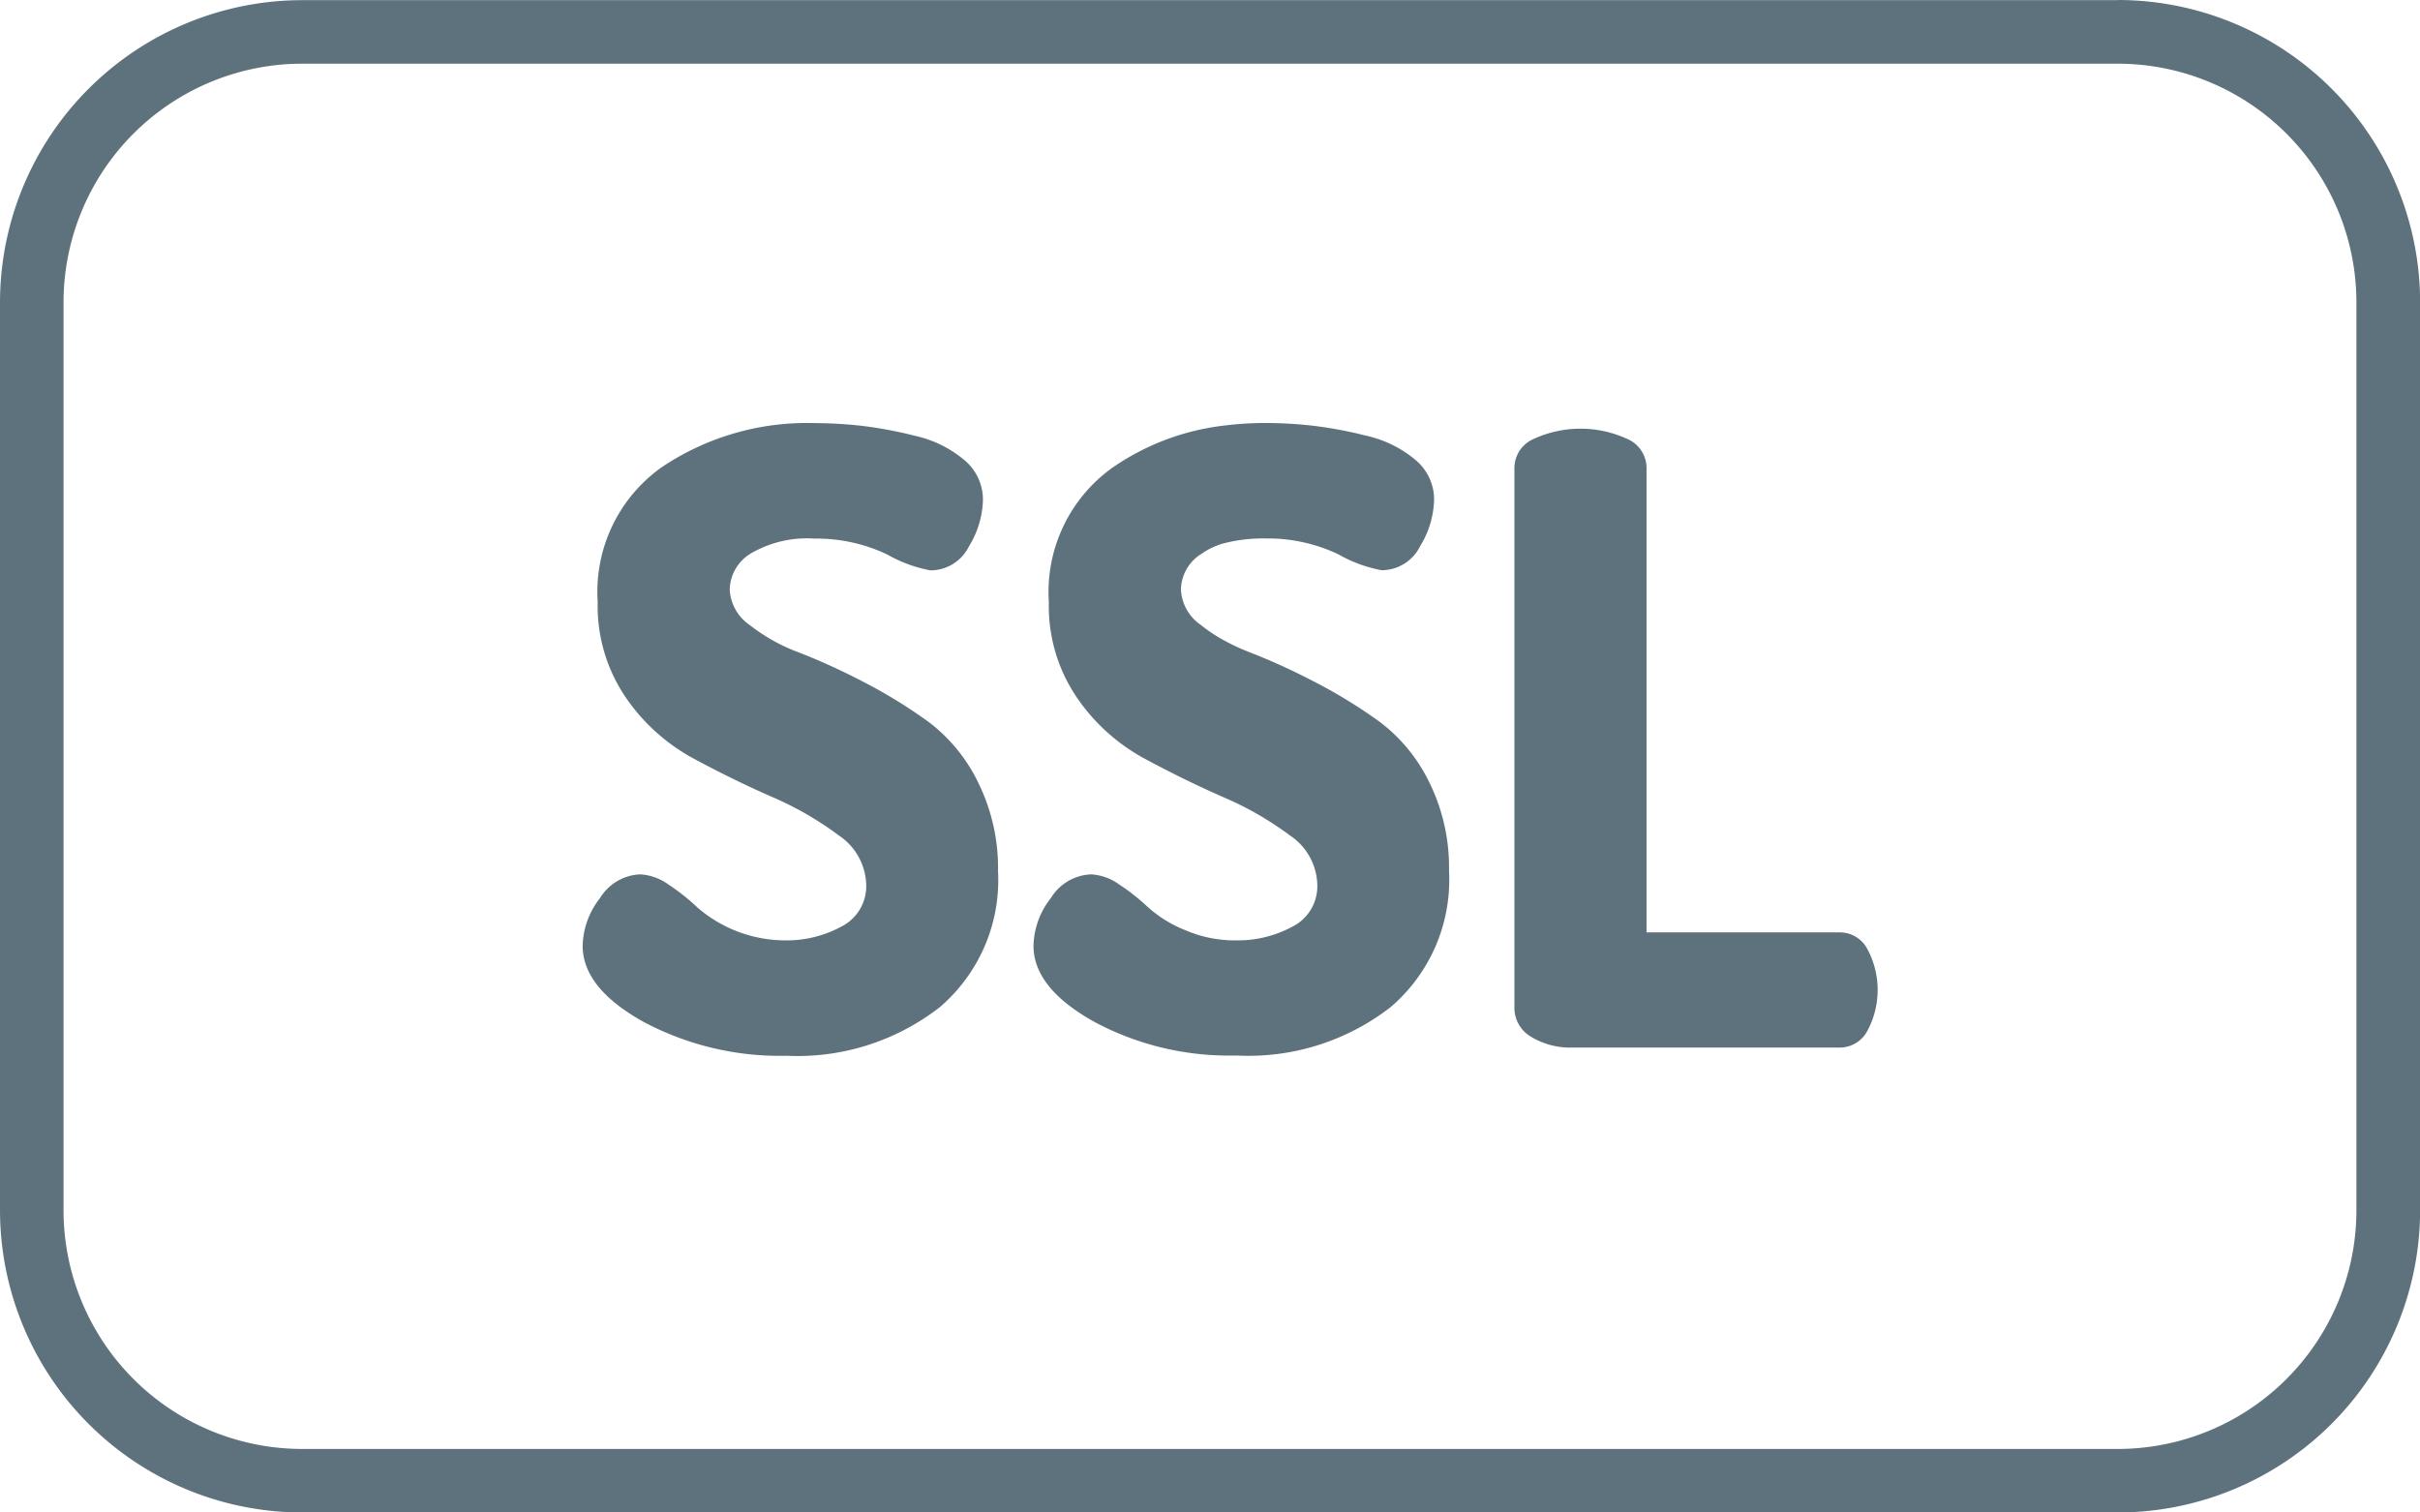
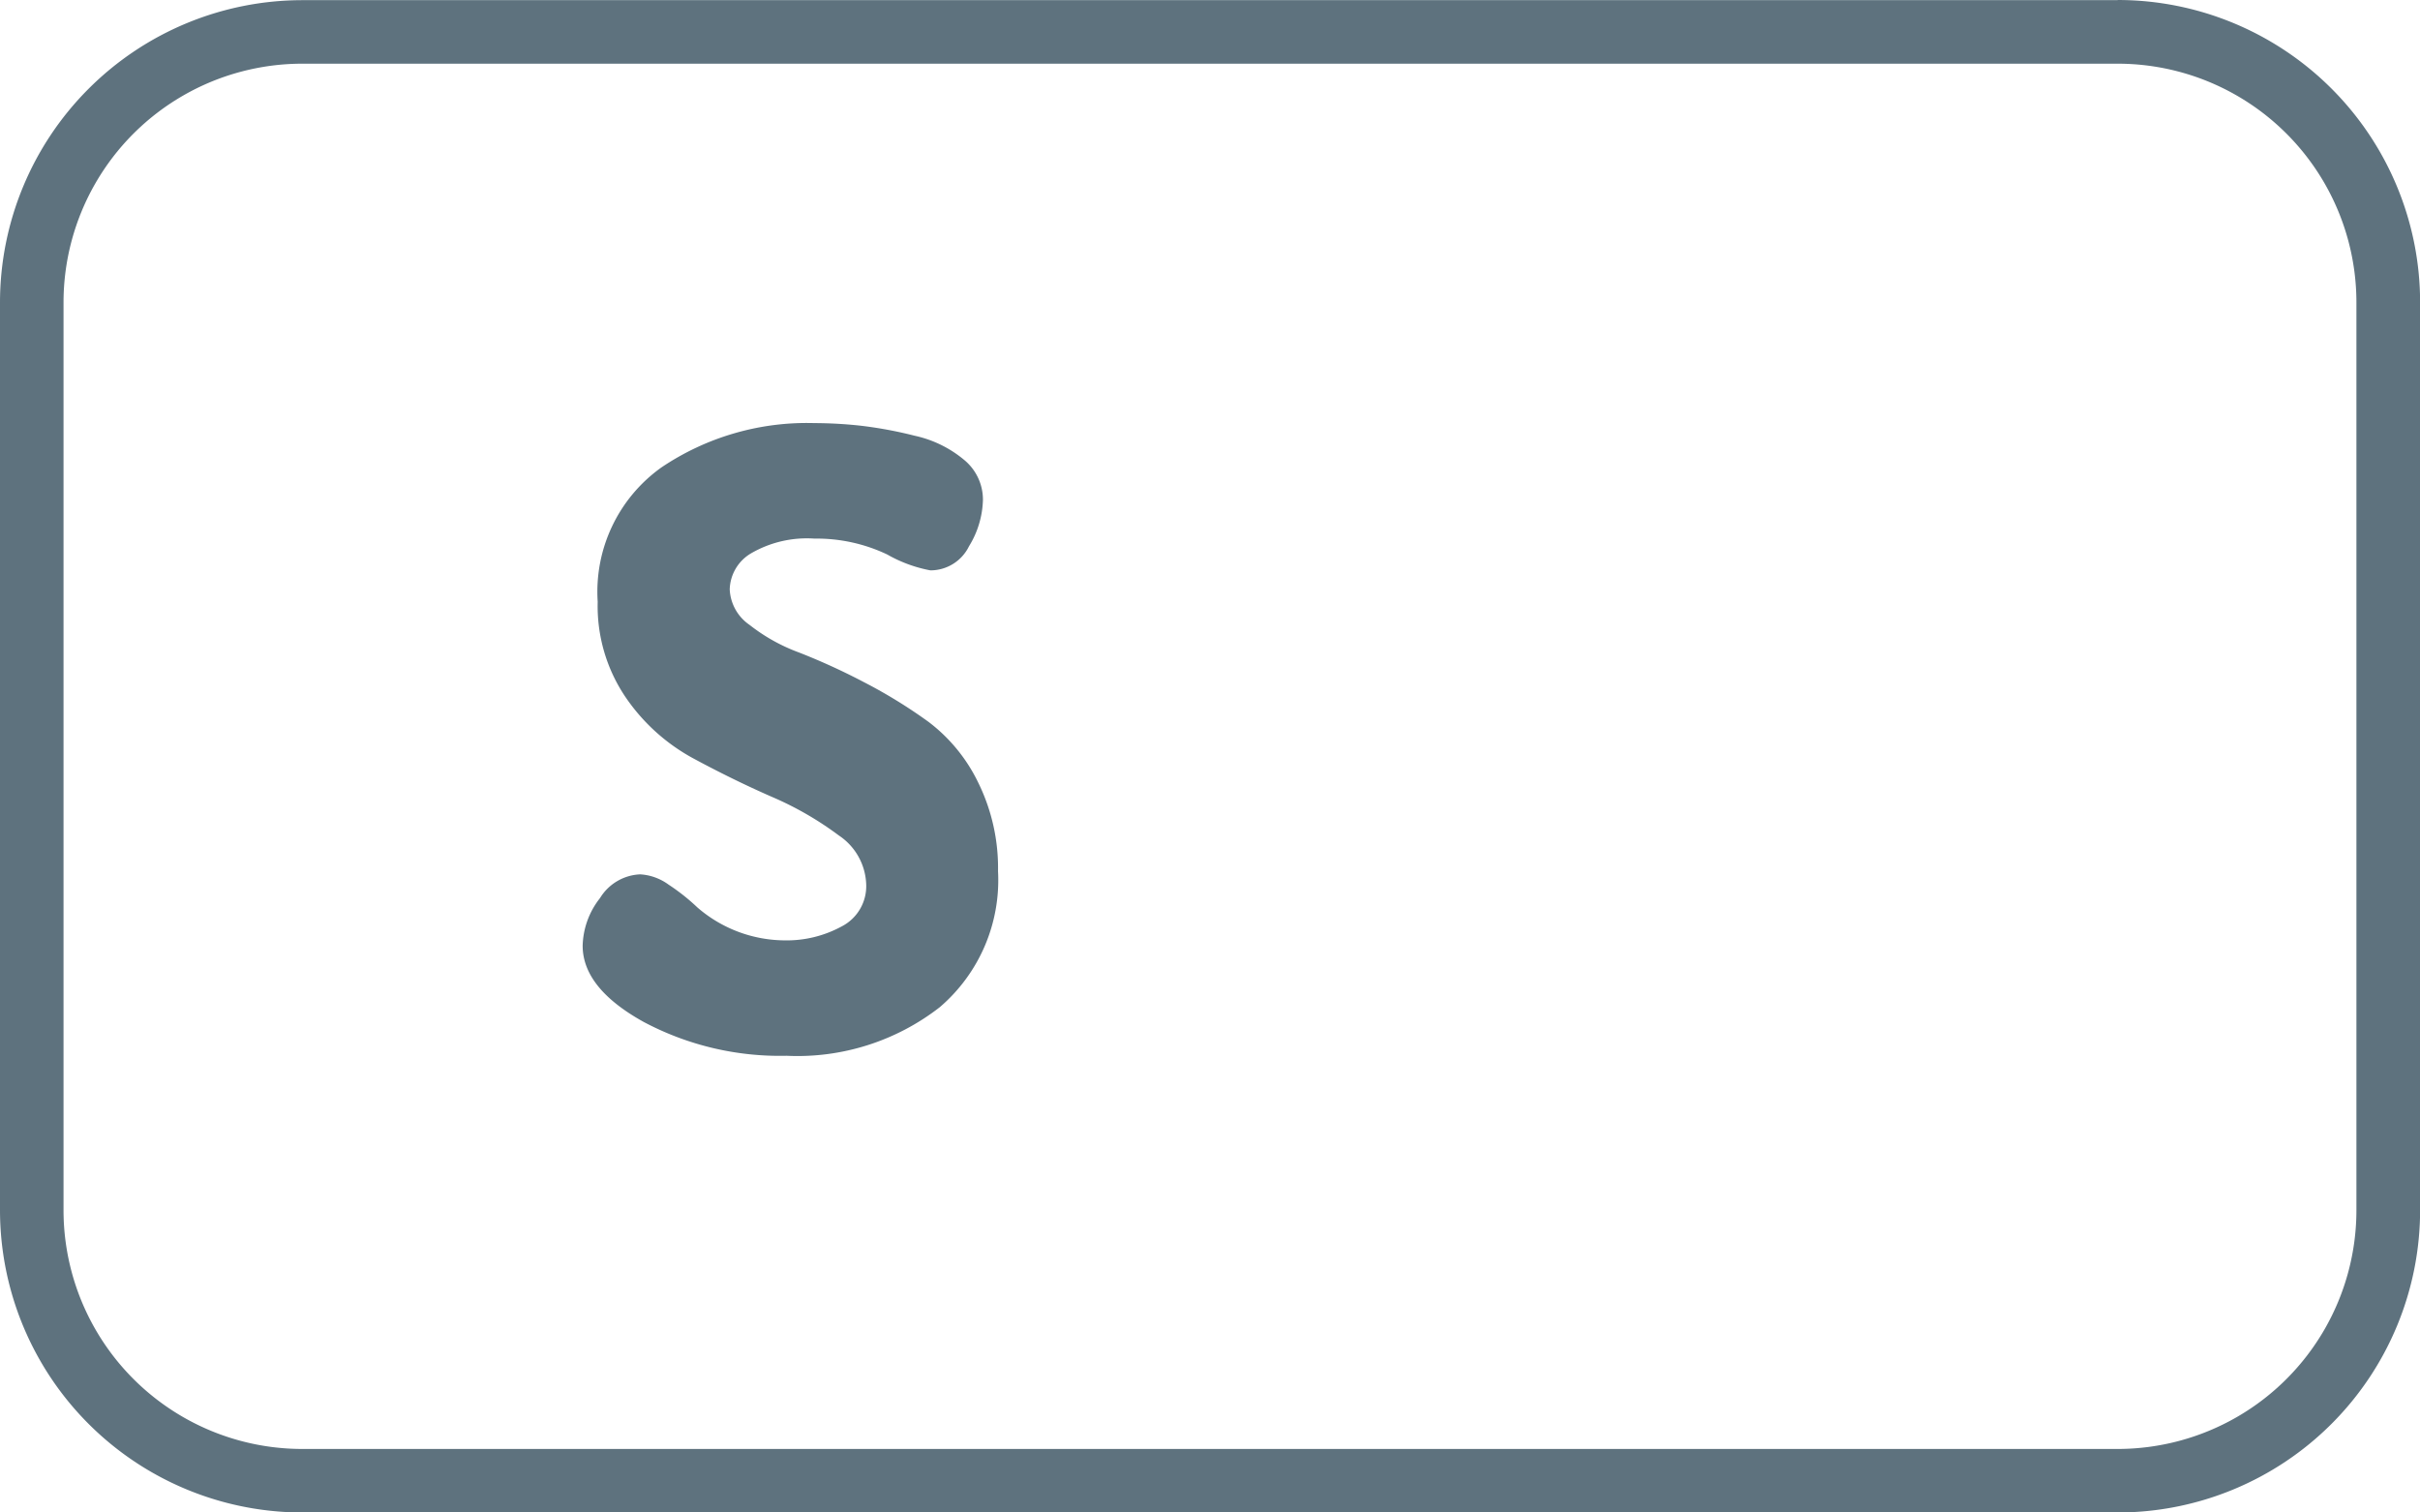
<svg xmlns="http://www.w3.org/2000/svg" width="45.712" height="28.57" viewBox="0 0 45.712 28.57">
  <g id="Group_1556" data-name="Group 1556" transform="translate(-1472 -4550)">
    <path id="Path_93" data-name="Path 93" d="M162.625,185.376a3.159,3.159,0,0,0-.936-1.144,9.485,9.485,0,0,0-1.223-.752,12.2,12.2,0,0,0-1.223-.559,3.419,3.419,0,0,1-.935-.521.861.861,0,0,1-.376-.671.815.815,0,0,1,.4-.68,2.1,2.1,0,0,1,1.2-.28,3.1,3.1,0,0,1,1.375.3,2.607,2.607,0,0,0,.816.3.811.811,0,0,0,.728-.454,1.753,1.753,0,0,0,.264-.879.972.972,0,0,0-.36-.758,2.181,2.181,0,0,0-.928-.452,7.907,7.907,0,0,0-1.023-.19,8.2,8.2,0,0,0-.871-.049,4.914,4.914,0,0,0-2.895.84,2.884,2.884,0,0,0-1.2,2.534,3.069,3.069,0,0,0,.519,1.792,3.653,3.653,0,0,0,1.271,1.159q.752.407,1.5.735a6.175,6.175,0,0,1,1.263.728,1.157,1.157,0,0,1,.519.928.855.855,0,0,1-.464.792,2.17,2.17,0,0,1-1.087.263,2.539,2.539,0,0,1-1.639-.623,3.9,3.9,0,0,0-.543-.43,1.009,1.009,0,0,0-.536-.194.935.935,0,0,0-.759.448,1.508,1.508,0,0,0-.328.9q0,.8,1.151,1.439a5.477,5.477,0,0,0,2.7.64,4.378,4.378,0,0,0,2.895-.918,3.158,3.158,0,0,0,1.1-2.568A3.651,3.651,0,0,0,162.625,185.376Z" transform="translate(1327.852 4379.405)" fill="#5e727e" />
-     <path id="Path_94" data-name="Path 94" d="M233.357,185.376a3.157,3.157,0,0,0-.936-1.144,9.49,9.49,0,0,0-1.223-.752,12.243,12.243,0,0,0-1.223-.559,4.04,4.04,0,0,1-.464-.212,2.846,2.846,0,0,1-.471-.309.861.861,0,0,1-.376-.671.813.813,0,0,1,.4-.68,1.326,1.326,0,0,1,.447-.2,2.983,2.983,0,0,1,.752-.083,3.1,3.1,0,0,1,1.375.3,2.606,2.606,0,0,0,.816.3.811.811,0,0,0,.728-.454,1.753,1.753,0,0,0,.264-.878.972.972,0,0,0-.36-.758,2.18,2.18,0,0,0-.928-.452,7.874,7.874,0,0,0-1.023-.19,8.191,8.191,0,0,0-.871-.049,6.1,6.1,0,0,0-.752.045,4.649,4.649,0,0,0-2.143.8,2.884,2.884,0,0,0-1.2,2.534,3.069,3.069,0,0,0,.519,1.792,3.651,3.651,0,0,0,1.271,1.159q.752.407,1.5.735l.055.025a6.016,6.016,0,0,1,1.207.7,1.154,1.154,0,0,1,.519.928.856.856,0,0,1-.463.792,2.178,2.178,0,0,1-1.088.263c-.059,0-.118,0-.176-.006a2.344,2.344,0,0,1-.768-.187,2.372,2.372,0,0,1-.7-.43,3.892,3.892,0,0,0-.543-.43,1.009,1.009,0,0,0-.536-.194.935.935,0,0,0-.759.448,1.508,1.508,0,0,0-.328.9q0,.8,1.151,1.439a5.376,5.376,0,0,0,2.479.636c.075,0,.148,0,.224,0a4.376,4.376,0,0,0,2.895-.918,3.158,3.158,0,0,0,1.1-2.568A3.635,3.635,0,0,0,233.357,185.376Z" transform="translate(1265.643 4379.405)" fill="#5e727e" />
-     <path id="Path_106" data-name="Path 106" d="M307.92,189.229a.589.589,0,0,0-.528-.319h-3.646v-8.764a.6.6,0,0,0-.369-.559,2.113,2.113,0,0,0-1.758,0,.6.6,0,0,0-.369.559v10.172a.634.634,0,0,0,.321.568,1.425,1.425,0,0,0,.768.2h5.053a.59.59,0,0,0,.528-.321,1.634,1.634,0,0,0,0-1.535Z" transform="translate(1199.356 4378.702)" fill="#5e727e" />
    <path id="Path_108" data-name="Path 108" d="M40,8.333a4.511,4.511,0,0,1,4.511,4.511V29.986A4.511,4.511,0,0,1,40,34.5H5.714A4.511,4.511,0,0,1,1.2,29.986V12.844A4.511,4.511,0,0,1,5.714,8.333H40m0-1.2H5.714A5.714,5.714,0,0,0,0,12.844V29.986A5.714,5.714,0,0,0,5.714,35.7H40a5.714,5.714,0,0,0,5.714-5.714V12.844A5.714,5.714,0,0,0,40,7.13Z" transform="translate(1472 4542.87)" fill="#5e727e" />
  </g>
</svg>